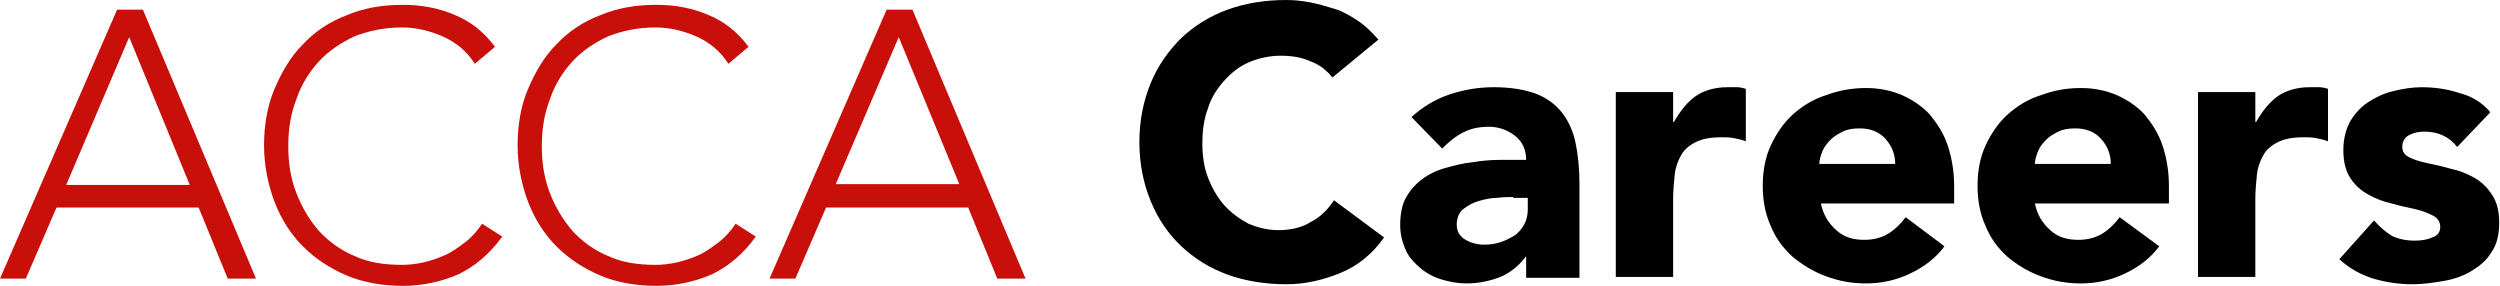
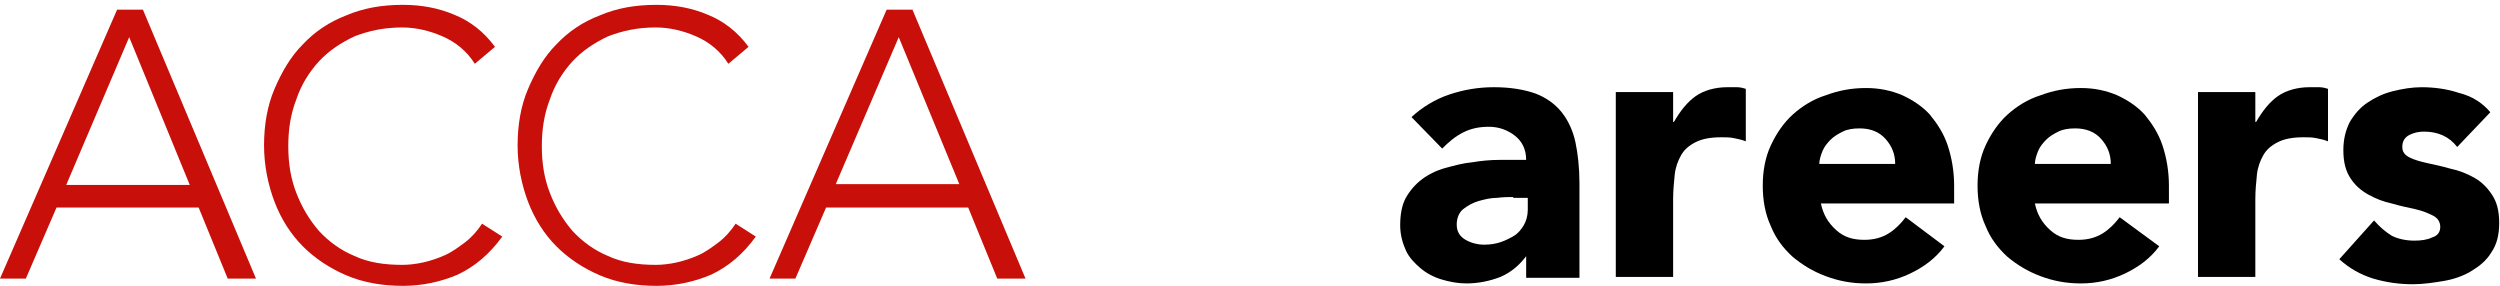
<svg xmlns="http://www.w3.org/2000/svg" version="1.1" id="Layer_1" x="0px" y="0px" viewBox="0 0 309.6 35.4" style="enable-background:new 0 0 309.6 35.4;" xml:space="preserve">
  <style type="text/css">
	.st0{fill:#C80F0A;}
	.st1{fill:none;}
</style>
  <path class="st0" d="M14.5,1.2h3.2l14,33.3h-3.5l-3.6-8.8H7l-3.8,8.8H0L14.5,1.2z M16,4.6L8.2,22.9h15.3L16,4.6z" />
  <path class="st0" d="M62.2,29.3c-1.6,2.2-3.4,3.7-5.5,4.7c-2.1,0.9-4.4,1.4-6.8,1.4c-2.5,0-4.9-0.4-7-1.3c-2.1-0.9-3.9-2.1-5.4-3.6  s-2.7-3.4-3.5-5.5s-1.3-4.5-1.3-7s0.4-4.9,1.3-7s2-4,3.5-5.5c1.5-1.6,3.3-2.8,5.4-3.6c2.1-0.9,4.4-1.3,7-1.3c2.3,0,4.4,0.4,6.3,1.2  c2,0.8,3.7,2.1,5.1,4l-2.5,2.1c-1-1.6-2.4-2.7-4-3.4c-1.6-0.7-3.3-1.1-5-1.1c-2.2,0-4.1,0.4-5.9,1.1c-1.7,0.8-3.2,1.8-4.4,3.1  c-1.2,1.3-2.2,2.9-2.8,4.7c-0.7,1.8-1,3.7-1,5.8c0,2.1,0.3,4,1,5.8c0.7,1.8,1.6,3.3,2.8,4.7c1.2,1.3,2.7,2.4,4.4,3.1  c1.7,0.8,3.7,1.1,5.9,1.1c0.8,0,1.7-0.1,2.6-0.3c0.9-0.2,1.8-0.5,2.7-0.9c0.9-0.4,1.7-1,2.5-1.6c0.8-0.6,1.5-1.4,2.1-2.3L62.2,29.3z  " />
  <path class="st0" d="M93.6,29.3c-1.6,2.2-3.4,3.7-5.5,4.7c-2.1,0.9-4.4,1.4-6.8,1.4c-2.5,0-4.9-0.4-7-1.3c-2.1-0.9-3.9-2.1-5.4-3.6  s-2.7-3.4-3.5-5.5s-1.3-4.5-1.3-7s0.4-4.9,1.3-7s2-4,3.5-5.5c1.5-1.6,3.3-2.8,5.4-3.6c2.1-0.9,4.4-1.3,7-1.3c2.3,0,4.4,0.4,6.3,1.2  c2,0.8,3.7,2.1,5.1,4l-2.5,2.1c-1-1.6-2.4-2.7-4-3.4c-1.6-0.7-3.3-1.1-5-1.1c-2.2,0-4.1,0.4-5.9,1.1c-1.7,0.8-3.2,1.8-4.4,3.1  c-1.2,1.3-2.2,2.9-2.8,4.7c-0.7,1.8-1,3.7-1,5.8c0,2.1,0.3,4,1,5.8c0.7,1.8,1.6,3.3,2.8,4.7c1.2,1.3,2.7,2.4,4.4,3.1  c1.7,0.8,3.7,1.1,5.9,1.1c0.8,0,1.7-0.1,2.6-0.3c0.9-0.2,1.8-0.5,2.7-0.9c0.9-0.4,1.7-1,2.5-1.6c0.8-0.6,1.5-1.4,2.1-2.3L93.6,29.3z  " />
-   <path class="st0" d="M109.8,1.2h3.2l14,33.3h-3.5l-3.6-8.8h-17.6l-3.8,8.8h-3.2L109.8,1.2z M111.3,4.6l-7.8,18.2h15.3L111.3,4.6z" />
+   <path class="st0" d="M109.8,1.2h3.2l14,33.3h-3.5l-3.6-8.8h-17.6l-3.8,8.8h-3.2L109.8,1.2z M111.3,4.6l-7.8,18.2h15.3z" />
  <rect x="294.1" y="23.4" class="st1" width="2" height="0.7" />
-   <path d="M165,9.6c-0.7-0.9-1.6-1.6-2.7-2c-1.1-0.5-2.3-0.7-3.7-0.7s-2.7,0.3-3.9,0.8c-1.2,0.5-2.2,1.3-3.1,2.3c-0.9,1-1.6,2.1-2,3.4  c-0.5,1.3-0.7,2.8-0.7,4.3c0,1.6,0.2,3,0.7,4.3c0.5,1.3,1.2,2.5,2,3.4c0.9,1,1.9,1.7,3,2.3c1.2,0.5,2.4,0.8,3.7,0.8  c1.5,0,2.9-0.3,4-1c1.2-0.6,2.1-1.5,2.9-2.7l6.2,4.6c-1.4,2-3.2,3.5-5.4,4.4c-2.2,0.9-4.4,1.4-6.7,1.4c-2.6,0-5.1-0.4-7.3-1.2  c-2.2-0.8-4.1-2-5.7-3.5c-1.6-1.5-2.9-3.4-3.8-5.6c-0.9-2.2-1.4-4.6-1.4-7.3s0.5-5.1,1.4-7.3s2.2-4,3.8-5.6c1.6-1.5,3.5-2.7,5.7-3.5  c2.2-0.8,4.6-1.2,7.3-1.2c1,0,1.9,0.1,3,0.3c1,0.2,2,0.5,3,0.8s2,0.9,2.9,1.5c0.9,0.6,1.7,1.4,2.5,2.3L165,9.6z" />
  <path d="M189.1,31.6L189.1,31.6c-0.9,1.2-1.9,2.1-3.3,2.7c-1.3,0.5-2.7,0.8-4.2,0.8c-1.1,0-2.1-0.2-3.1-0.5c-1-0.3-1.9-0.8-2.6-1.4  s-1.4-1.3-1.8-2.2c-0.4-0.9-0.7-1.9-0.7-3.1c0-1.3,0.2-2.5,0.7-3.4c0.5-0.9,1.2-1.7,2-2.3c0.8-0.6,1.8-1.1,2.9-1.4  c1.1-0.3,2.2-0.6,3.3-0.7c1.2-0.2,2.3-0.3,3.5-0.3c1.2,0,2.2,0,3.2,0c0-1.3-0.5-2.3-1.4-3c-0.9-0.7-2-1.1-3.2-1.1  c-1.2,0-2.2,0.2-3.2,0.7c-1,0.5-1.8,1.2-2.6,2l-3.8-3.9c1.3-1.2,2.9-2.2,4.7-2.8c1.8-0.6,3.6-0.9,5.5-0.9c2.1,0,3.8,0.3,5.2,0.8  c1.3,0.5,2.4,1.3,3.2,2.3c0.8,1,1.4,2.3,1.7,3.7s0.5,3.2,0.5,5.1v11.7h-6.6V31.6z M187.4,24.4c-0.5,0-1.2,0-2,0.1  c-0.8,0-1.6,0.2-2.3,0.4c-0.7,0.2-1.4,0.6-1.9,1c-0.5,0.4-0.8,1.1-0.8,1.9c0,0.9,0.4,1.5,1.1,1.9c0.7,0.4,1.5,0.6,2.3,0.6  c0.7,0,1.4-0.1,2-0.3c0.6-0.2,1.2-0.5,1.7-0.8c0.5-0.3,0.9-0.8,1.2-1.3c0.3-0.5,0.5-1.2,0.5-1.9v-1.5H187.4z" />
  <path d="M200.1,11.4h7.1v3.7h0.1c0.8-1.4,1.7-2.5,2.7-3.2c1-0.7,2.4-1.1,3.9-1.1c0.4,0,0.8,0,1.2,0c0.4,0,0.8,0.1,1.1,0.2v6.5  c-0.5-0.2-1-0.3-1.5-0.4c-0.5-0.1-1-0.1-1.5-0.1c-1.4,0-2.4,0.2-3.2,0.6c-0.8,0.4-1.4,0.9-1.8,1.6c-0.4,0.7-0.7,1.5-0.8,2.4  c-0.1,1-0.2,2-0.2,3.1v9.6h-7.1V11.4z" />
  <path d="M240.8,30.5c-1.1,1.5-2.6,2.6-4.3,3.4c-1.7,0.8-3.5,1.2-5.4,1.2c-1.8,0-3.4-0.3-5-0.9c-1.6-0.6-2.9-1.4-4.1-2.4  c-1.2-1.1-2.1-2.3-2.7-3.8c-0.7-1.5-1-3.2-1-5s0.3-3.5,1-5c0.7-1.5,1.6-2.8,2.7-3.8s2.5-1.9,4.1-2.4c1.6-0.6,3.2-0.9,5-0.9  c1.6,0,3.1,0.3,4.5,0.9c1.3,0.6,2.5,1.4,3.4,2.4c0.9,1.1,1.7,2.3,2.2,3.8c0.5,1.5,0.8,3.2,0.8,5v2.2h-16.5c0.3,1.4,0.9,2.4,1.9,3.3  s2.1,1.2,3.5,1.2c1.2,0,2.2-0.3,3-0.8c0.8-0.5,1.5-1.2,2.1-2L240.8,30.5z M234.7,20.3c0-1.2-0.4-2.2-1.2-3.1  c-0.8-0.9-1.9-1.3-3.2-1.3c-0.8,0-1.5,0.1-2.1,0.4c-0.6,0.3-1.1,0.6-1.5,1c-0.4,0.4-0.8,0.9-1,1.4c-0.2,0.5-0.4,1.1-0.4,1.6H234.7z" />
  <path d="M267.4,30.5c-1.1,1.5-2.6,2.6-4.3,3.4c-1.7,0.8-3.5,1.2-5.4,1.2c-1.8,0-3.4-0.3-5-0.9c-1.6-0.6-2.9-1.4-4.1-2.4  c-1.2-1.1-2.1-2.3-2.7-3.8c-0.7-1.5-1-3.2-1-5s0.3-3.5,1-5c0.7-1.5,1.6-2.8,2.7-3.8s2.5-1.9,4.1-2.4c1.6-0.6,3.2-0.9,5-0.9  c1.6,0,3.1,0.3,4.5,0.9c1.3,0.6,2.5,1.4,3.4,2.4c0.9,1.1,1.7,2.3,2.2,3.8c0.5,1.5,0.8,3.2,0.8,5v2.2H252c0.3,1.4,0.9,2.4,1.9,3.3  s2.1,1.2,3.5,1.2c1.2,0,2.2-0.3,3-0.8c0.8-0.5,1.5-1.2,2.1-2L267.4,30.5z M261.4,20.3c0-1.2-0.4-2.2-1.2-3.1  c-0.8-0.9-1.9-1.3-3.2-1.3c-0.8,0-1.5,0.1-2.1,0.4c-0.6,0.3-1.1,0.6-1.5,1c-0.4,0.4-0.8,0.9-1,1.4c-0.2,0.5-0.4,1.1-0.4,1.6H261.4z" />
  <path d="M272.2,11.4h7.1v3.7h0.1c0.8-1.4,1.7-2.5,2.7-3.2c1-0.7,2.4-1.1,3.9-1.1c0.4,0,0.8,0,1.2,0c0.4,0,0.8,0.1,1.1,0.2v6.5  c-0.5-0.2-1-0.3-1.5-0.4c-0.5-0.1-1-0.1-1.5-0.1c-1.4,0-2.4,0.2-3.2,0.6c-0.8,0.4-1.4,0.9-1.8,1.6c-0.4,0.7-0.7,1.5-0.8,2.4  c-0.1,1-0.2,2-0.2,3.1v9.6h-7.1V11.4z" />
  <path d="M304.3,18.2c-1-1.3-2.4-1.9-4.1-1.9c-0.6,0-1.2,0.1-1.8,0.4c-0.6,0.3-0.9,0.8-0.9,1.5c0,0.6,0.3,1,0.9,1.3  c0.6,0.3,1.3,0.5,2.2,0.7s1.9,0.4,2.9,0.7c1,0.2,2,0.6,2.9,1.1s1.6,1.2,2.2,2.1c0.6,0.9,0.9,2,0.9,3.5c0,1.5-0.3,2.7-1,3.7  c-0.6,1-1.5,1.7-2.5,2.3c-1,0.6-2.2,1-3.4,1.2s-2.5,0.4-3.8,0.4c-1.6,0-3.2-0.2-4.9-0.7c-1.6-0.5-3-1.3-4.2-2.4l4.3-4.8  c0.7,0.8,1.4,1.4,2.2,1.9c0.8,0.4,1.8,0.6,2.8,0.6c0.8,0,1.6-0.1,2.2-0.4c0.7-0.2,1-0.7,1-1.3c0-0.6-0.3-1.1-0.9-1.4  c-0.6-0.3-1.3-0.6-2.2-0.8c-0.9-0.2-1.9-0.4-2.9-0.7c-1-0.2-2-0.6-2.9-1.1c-0.9-0.5-1.6-1.1-2.2-2c-0.6-0.9-0.9-2-0.9-3.5  c0-1.4,0.3-2.5,0.8-3.5c0.6-1,1.3-1.8,2.2-2.4c0.9-0.6,1.9-1.1,3.1-1.4c1.2-0.3,2.4-0.5,3.6-0.5c1.5,0,3.1,0.2,4.6,0.7  c1.6,0.4,2.9,1.2,3.9,2.4L304.3,18.2z" />
</svg>